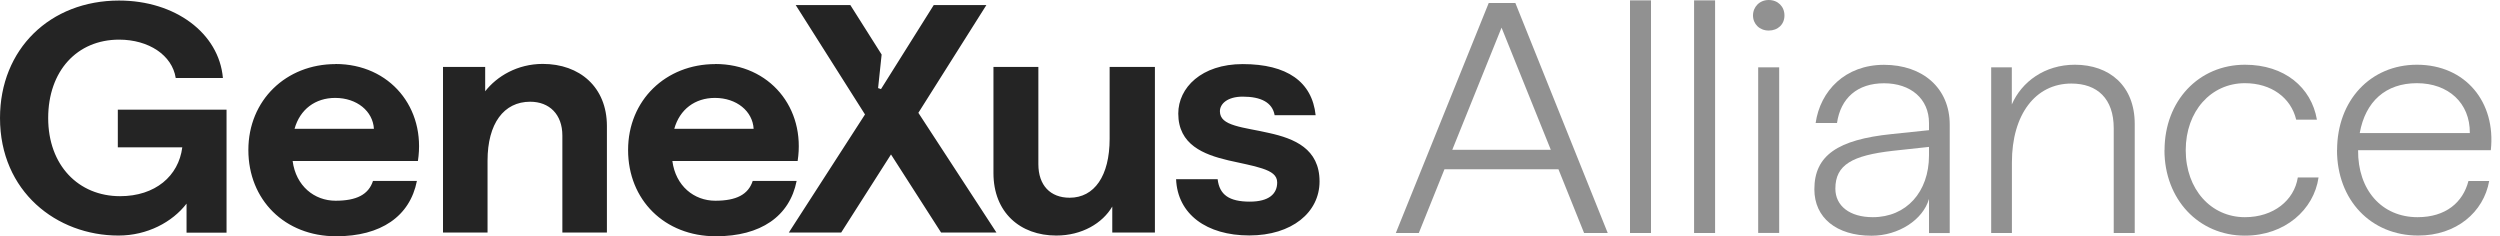
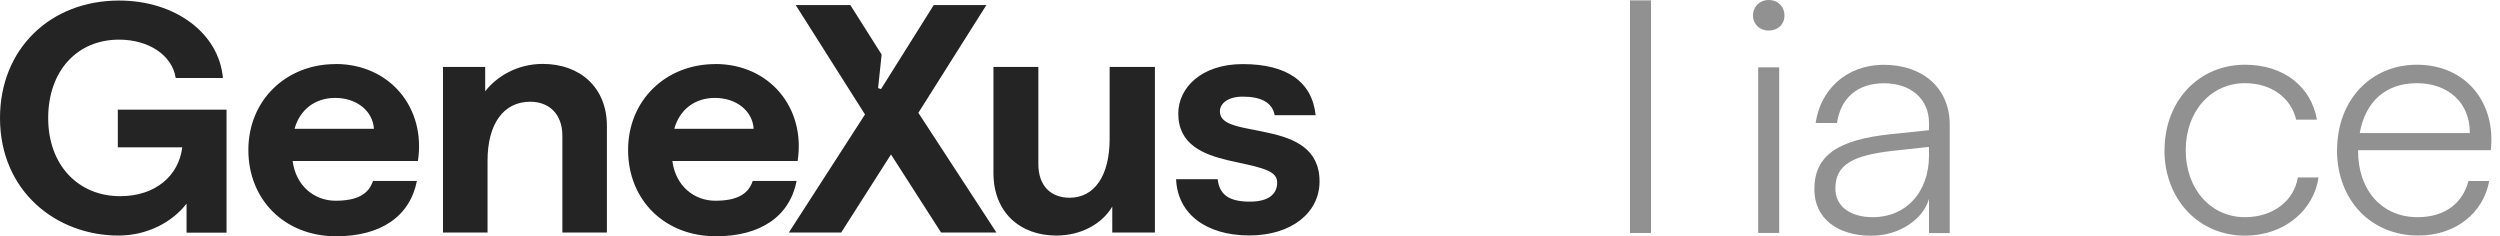
<svg xmlns="http://www.w3.org/2000/svg" width="275" height="26" viewBox="0 0 275 26" fill="none">
  <g clip-path="url(#clip0_2443_413)">
    <path d="M78.68 7.04C84.66 7.04 88.64 11.87 87.74 17.71H73.96C74.32 20.47 76.36 22.08 78.68 22.08C81 22.08 82.31 21.4 82.8 19.9H87.63C86.86 23.8 83.67 25.99 78.75 25.99C73.09 25.99 69.09 21.98 69.09 16.5C69.09 11.02 73.24 7.05 78.68 7.05V7.04ZM78.64 10.77C76.46 10.77 74.77 12.02 74.17 14.17H82.9C82.79 12.24 81.04 10.77 78.64 10.77ZM129.36 19.71H133.94C134.14 21.43 135.21 22.18 137.48 22.18C139.59 22.18 140.49 21.32 140.49 20.07C140.49 19.28 139.87 18.87 138.84 18.53C137.83 18.19 136.48 17.96 135.12 17.64C132.4 17 129.61 15.92 129.61 12.49C129.61 9.66 132.15 7.05 136.7 7.05C141.57 7.05 144.33 8.99 144.72 12.67H140.21C139.96 11.27 138.71 10.63 136.7 10.63C135.02 10.63 134.19 11.42 134.19 12.24C134.19 13.06 134.79 13.49 135.84 13.81C136.87 14.13 138.24 14.31 139.6 14.63C142.36 15.24 145.15 16.35 145.15 19.96C145.15 23.36 142.11 25.9 137.42 25.9C132.73 25.9 129.53 23.57 129.37 19.71H129.36ZM109.28 19.03V7.36H114.22V18.06C114.22 20.39 115.54 21.75 117.66 21.75C120.38 21.75 122.06 19.35 122.06 15.27V7.36H127.04V25.58H122.35V22.72C121.28 24.55 119.02 25.91 116.19 25.91C112.22 25.91 109.28 23.37 109.28 19.04V19.03ZM48.72 7.36H53.37V10.04C54.66 8.39 56.91 7.03 59.71 7.03C63.75 7.03 66.76 9.57 66.76 13.87V25.58H61.86V14.91C61.86 12.58 60.43 11.19 58.32 11.19C55.42 11.19 53.63 13.59 53.63 17.67V25.58H48.73V7.36H48.72ZM36.91 7.04C42.89 7.04 46.87 11.87 45.97 17.71H32.19C32.55 20.47 34.59 22.08 36.91 22.08C39.23 22.08 40.54 21.4 41.03 19.9H45.86C45.09 23.8 41.9 25.99 36.98 25.99C31.32 25.99 27.32 21.98 27.32 16.5C27.32 11.02 31.47 7.05 36.91 7.05V7.04ZM13.03 25.91C6.23 25.91 0 21.07 0 12.98C0 5.4 5.51 0.06 13.1 0.06C19.26 0.06 24.09 3.64 24.52 8.58H19.33C18.94 6.07 16.36 4.36 13.1 4.36C8.48 4.36 5.3 7.8 5.3 12.99C5.3 18.18 8.63 21.58 13.21 21.58C17.08 21.58 19.65 19.36 20.05 16.21H12.96V12.06H24.92V25.59H20.52V22.4C18.95 24.44 16.19 25.91 13.04 25.91H13.03ZM36.87 10.77C34.69 10.77 33 12.02 32.4 14.17H41.13C41.02 12.24 39.27 10.77 36.87 10.77ZM108.5 0.56L101.02 12.41L109.61 25.58H103.52L98.01 16.99L92.53 25.58H86.77L95.15 12.59L87.53 0.56H93.54L96.98 6L96.59 9.69L96.91 9.8L102.71 0.56H108.51H108.5Z" fill="#242424" />
-     <path d="M163.76 0.33H166.69L176.85 25.63H174.25L171.43 18.62H158.89L156.07 25.63H153.54L163.76 0.33ZM170.59 16.48L165.17 3.04L159.75 16.48H170.59Z" fill="#919191" />
    <path d="M179.3 0.04H181.61V25.63H179.3V0.04Z" fill="#919191" />
-     <path d="M186.35 0.04H188.66V25.63H186.35V0.04Z" fill="#919191" />
    <path d="M194.56 0C195.57 0 196.29 0.72 196.29 1.7C196.29 2.68 195.57 3.36 194.56 3.36C193.55 3.36 192.83 2.64 192.83 1.7C192.83 0.76 193.55 0 194.56 0ZM193.4 7.41H195.71V25.62H193.4V7.41Z" fill="#919191" />
    <path d="M199.58 20.82C199.58 17.1 202.15 15.36 208.07 14.75L212.19 14.32V13.53C212.19 10.86 210.17 9.16 207.24 9.16C204.31 9.16 202.47 10.79 202.07 13.53H199.72C200.23 9.99 202.97 7.13 207.24 7.13C211.51 7.13 214.47 9.7 214.47 13.71V25.64H212.19V21.88C211.54 24.16 208.86 25.93 205.87 25.93C202 25.93 199.58 23.94 199.58 20.83V20.82ZM206.01 23.89C209.7 23.89 212.19 21.11 212.19 17.1V16.16L208.21 16.59C203.77 17.1 201.89 18.11 201.89 20.75C201.89 22.66 203.48 23.89 206.01 23.89Z" fill="#919191" />
-     <path d="M219.02 7.41H221.3V11.49C222.38 9 224.91 7.12 228.24 7.12C232.03 7.12 234.82 9.43 234.82 13.63V25.63H232.51V14.1C232.51 10.85 230.7 9.19 227.85 9.19C223.88 9.19 221.31 12.62 221.31 17.86V25.63H219.03V7.41H219.02Z" fill="#919191" />
    <path d="M238.1 16.52C238.1 11.1 241.86 7.12 246.95 7.12C251.29 7.12 254.25 9.61 254.86 13.16H252.58C252 10.74 249.83 9.15 246.94 9.15C243.22 9.15 240.43 12.22 240.43 16.52C240.43 20.82 243.21 23.89 246.94 23.89C250.08 23.89 252.36 22.05 252.76 19.52H255.04C254.53 23.06 251.35 25.92 246.94 25.92C241.84 25.92 238.09 21.91 238.09 16.52H238.1Z" fill="#919191" />
    <path d="M257.08 16.52C257.08 11.03 260.77 7.12 265.86 7.12C271.21 7.12 274.57 11.24 273.99 16.52H259.39C259.35 20.89 261.99 23.89 265.93 23.89C269.04 23.89 270.92 22.26 271.53 19.91H273.81C273.2 23.34 270.2 25.91 266 25.91C260.8 25.91 257.07 22.01 257.07 16.51L257.08 16.52ZM271.68 14.64C271.72 11.32 269.3 9.15 265.86 9.15C262.42 9.15 260.19 11.17 259.57 14.64H271.68Z" fill="#919191" />
  </g>
  <defs>
    <clipPath id="clip0_2443_413">
      <rect width="274.06" height="25.98" fill="white" />
    </clipPath>
  </defs>
</svg>